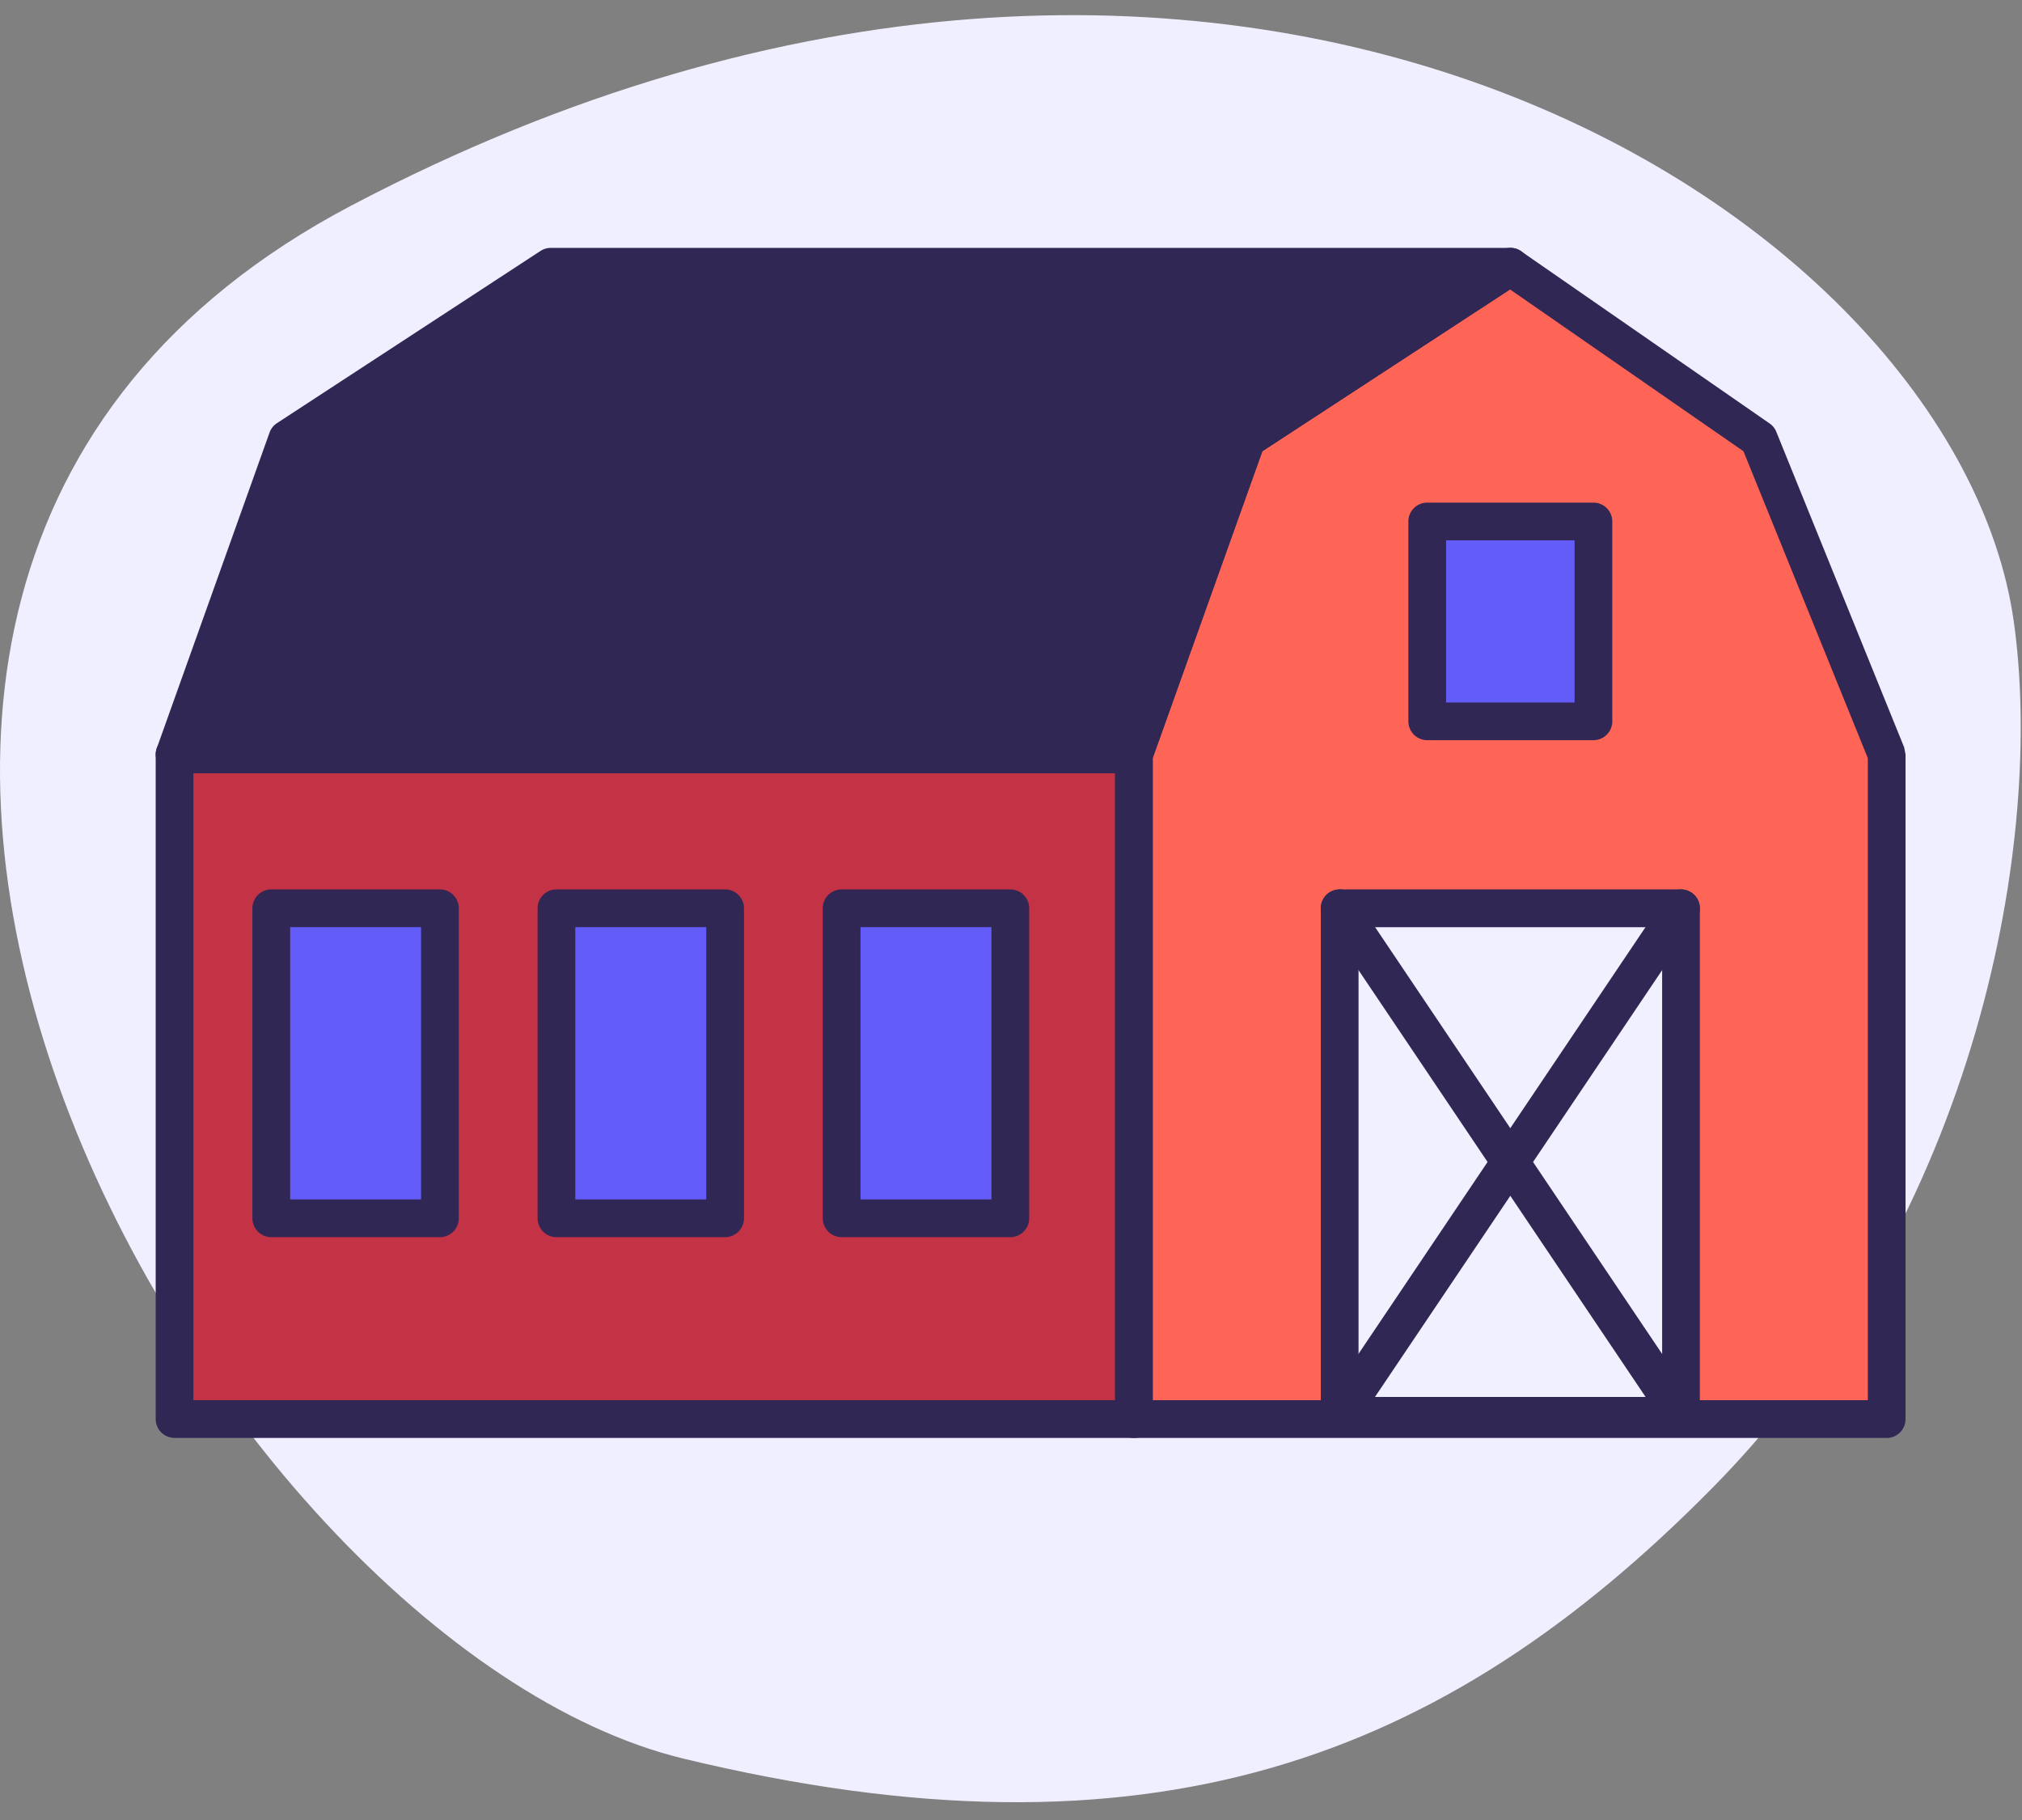
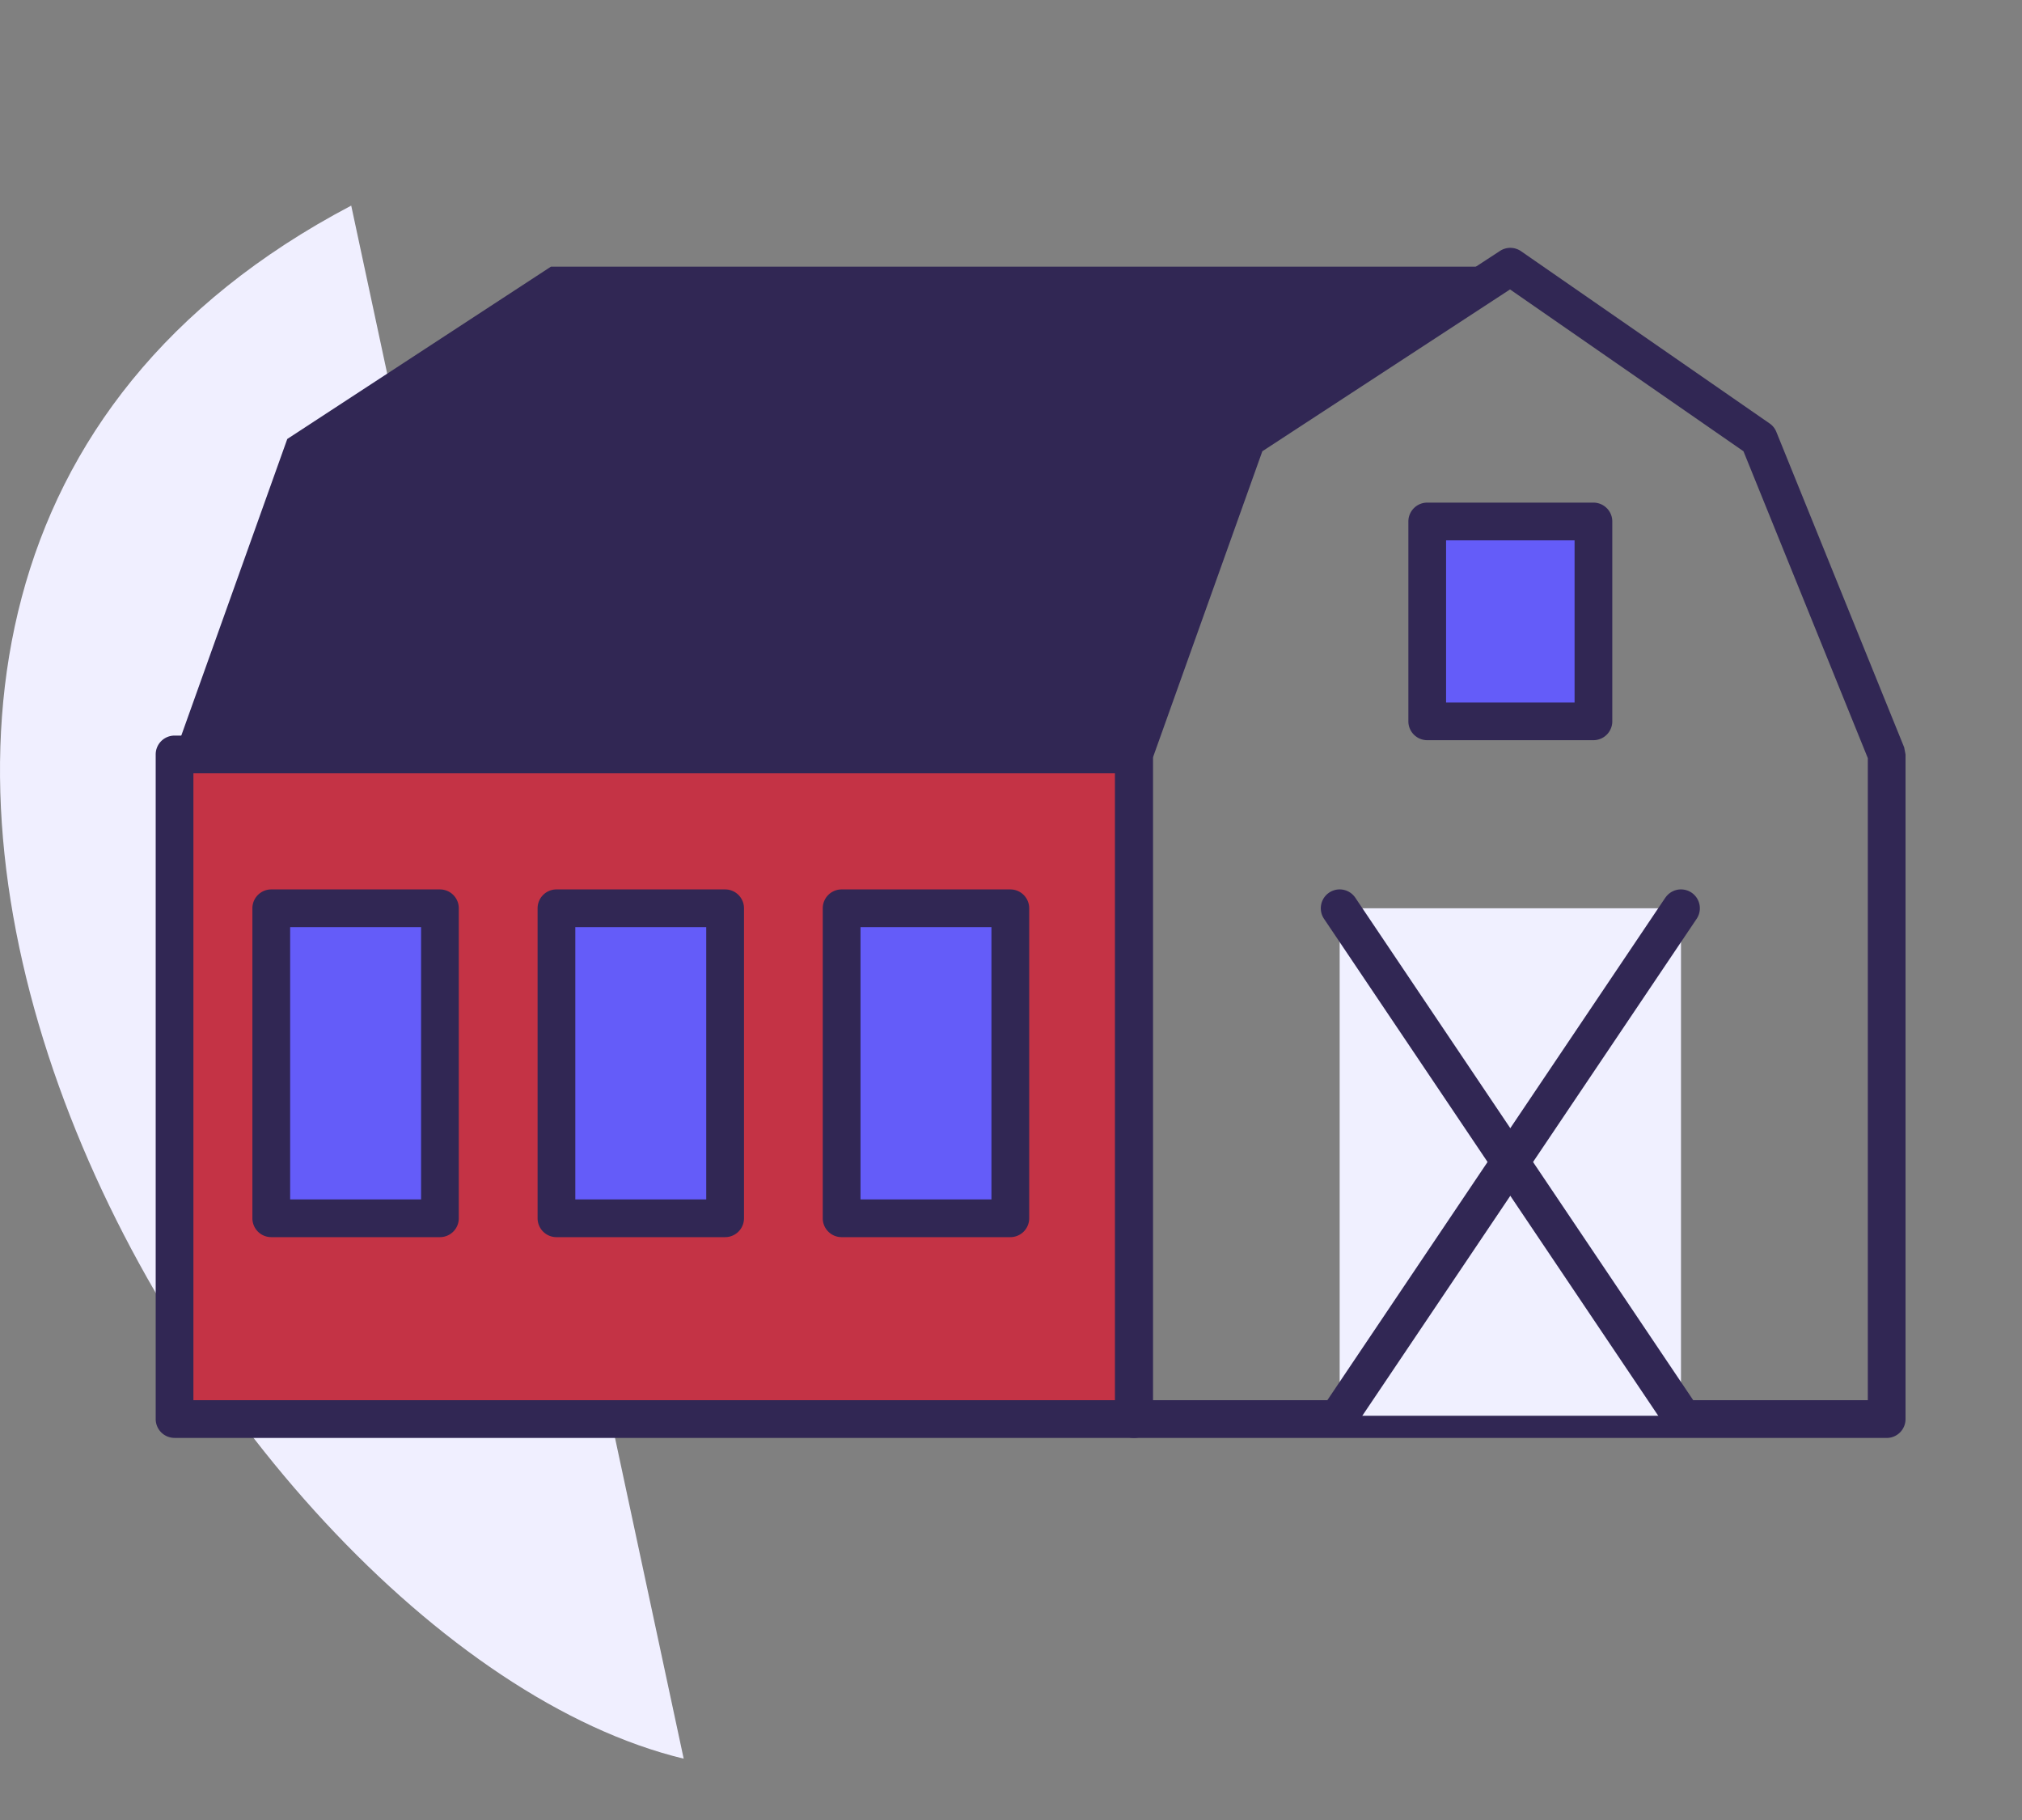
<svg xmlns="http://www.w3.org/2000/svg" width="40" height="36" viewBox="0 0 40 36">
  <rect x="0" y="0" width="40" height="36" fill="#808080" stroke="none" />
  <g fill="none" fill-rule="evenodd">
-     <path d="M13.525 34.787C4.057 32.502-7.782 11.815 6.948 4.067c17.274-9.083 31.737.092 32.889 8.225.596 4.209-.626 11.731-5.96 17.137-5.332 5.406-11.149 7.578-20.352 5.358" fill="#F0EFFF" />
+     <path d="M13.525 34.787C4.057 32.502-7.782 11.815 6.948 4.067" fill="#F0EFFF" />
    <path fill="#C43345" d="M3.453 28.07h18.98V14.922H3.453z" />
    <path d="M3.453 28.442a.373.373 0 0 1-.373-.373V14.923c0-.206.167-.373.373-.373h18.98c.206 0 .373.167.373.373V28.07a.373.373 0 0 1-.373.373H3.453zm18.606-.746v-12.4H3.826v12.4H22.06z" fill="#312754" fill-rule="nonzero" />
-     <path fill="#FF6557" d="m29.878 5.275-5.215 3.407-2.23 6.241V28.07h14.89V14.923l-2.529-6.24z" />
    <path d="M29.674 4.963a.373.373 0 0 1 .416.006l4.917 3.407c.06.041.106.099.133.166l2.529 6.241.027.14V28.07a.373.373 0 0 1-.373.373h-14.89a.373.373 0 0 1-.373-.373V14.923l.021-.125 2.23-6.241a.373.373 0 0 1 .148-.187l5.215-3.407zm-4.702 3.963-2.166 6.062v12.708H36.95v-12.7l-2.46-6.07-4.618-3.201-4.9 3.201z" fill="#312754" fill-rule="nonzero" />
    <path fill="#645CF9" d="M5.366 24.098h3.337v-6.132H5.366z" />
    <path d="M5.366 24.471a.373.373 0 0 1-.373-.373v-6.132c0-.206.167-.373.373-.373h3.337c.206 0 .373.167.373.373v6.132a.373.373 0 0 1-.373.373H5.366zm2.964-.746v-5.386H5.74v5.386h2.59z" fill="#312754" fill-rule="nonzero" />
    <path fill="#645CF9" d="M11.008 24.098h3.337v-6.132h-3.337z" />
    <path d="M11.008 24.471a.373.373 0 0 1-.373-.373v-6.132c0-.206.167-.373.373-.373h3.337c.206 0 .373.167.373.373v6.132a.373.373 0 0 1-.373.373h-3.337zm.373-.746h2.59v-5.386h-2.59v5.386z" fill="#312754" fill-rule="nonzero" />
    <path fill="#645CF9" d="M16.649 24.098h3.338v-6.132h-3.338z" />
    <path d="M16.649 24.471a.373.373 0 0 1-.373-.373v-6.132c0-.206.167-.373.373-.373h3.338c.206 0 .373.167.373.373v6.132a.373.373 0 0 1-.373.373h-3.338zm2.964-.746v-5.386h-2.59v5.386h2.59z" fill="#312754" fill-rule="nonzero" />
    <path fill="#312754" d="m3.453 14.923 2.23-6.24 5.215-3.408h18.98l-5.215 3.407-2.23 6.241z" />
-     <path d="M3.983 14.55H22.17l2.141-5.993a.373.373 0 0 1 .148-.187l4.166-2.722H11.01L5.993 8.926l-2.01 5.624zm18.801.499a.373.373 0 0 1-.351.247H3.453a.373.373 0 0 1-.351-.498l2.23-6.241a.373.373 0 0 1 .147-.187l5.215-3.407c.061-.04.132-.06.204-.06h18.98c.37 0 .515.482.204.685l-5.11 3.338-2.188 6.123z" fill="#312754" fill-rule="nonzero" />
    <path fill="#645CF9" d="M28.234 14.268h3.288v-3.953h-3.288z" />
    <path d="M28.234 14.641a.373.373 0 0 1-.373-.373v-3.953c0-.206.167-.373.373-.373h3.288c.206 0 .373.167.373.373v3.953a.373.373 0 0 1-.373.373h-3.288zm2.915-.746v-3.207h-2.542v3.207h2.542z" fill="#312754" fill-rule="nonzero" />
    <path fill="#F0F0FF" d="M26.502 28.004h6.752V17.966h-6.752z" />
-     <path d="M26.502 28.378a.373.373 0 0 1-.373-.374V17.966c0-.206.167-.373.373-.373h6.752c.206 0 .373.167.373.373v10.038a.373.373 0 0 1-.373.374h-6.752zm6.379-.747V18.34h-6.006v9.292h6.006z" fill="#312754" fill-rule="nonzero" />
    <path d="M26.192 18.174a.373.373 0 1 1 .62-.416l6.751 10.038a.373.373 0 1 1-.619.416l-6.752-10.038z" fill="#312754" fill-rule="nonzero" />
    <path d="M32.944 17.758a.373.373 0 0 1 .62.416L26.81 28.212a.373.373 0 0 1-.619-.416l6.752-10.038z" fill="#312754" fill-rule="nonzero" />
  </g>
</svg>